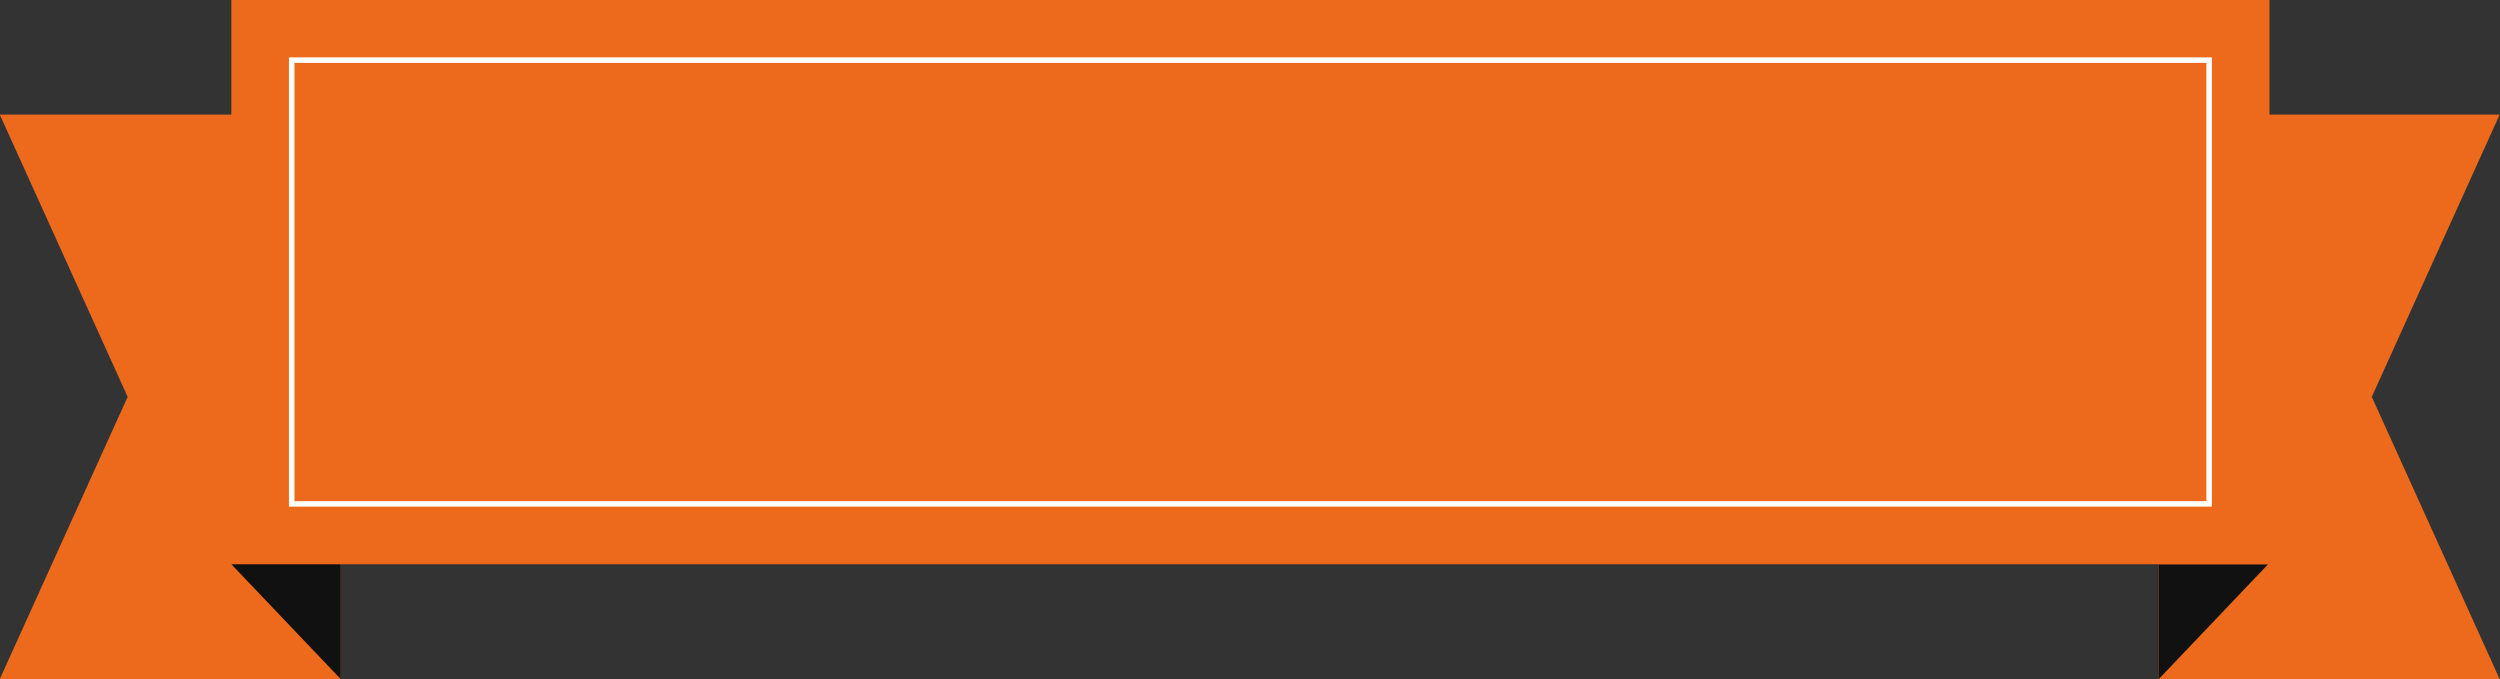
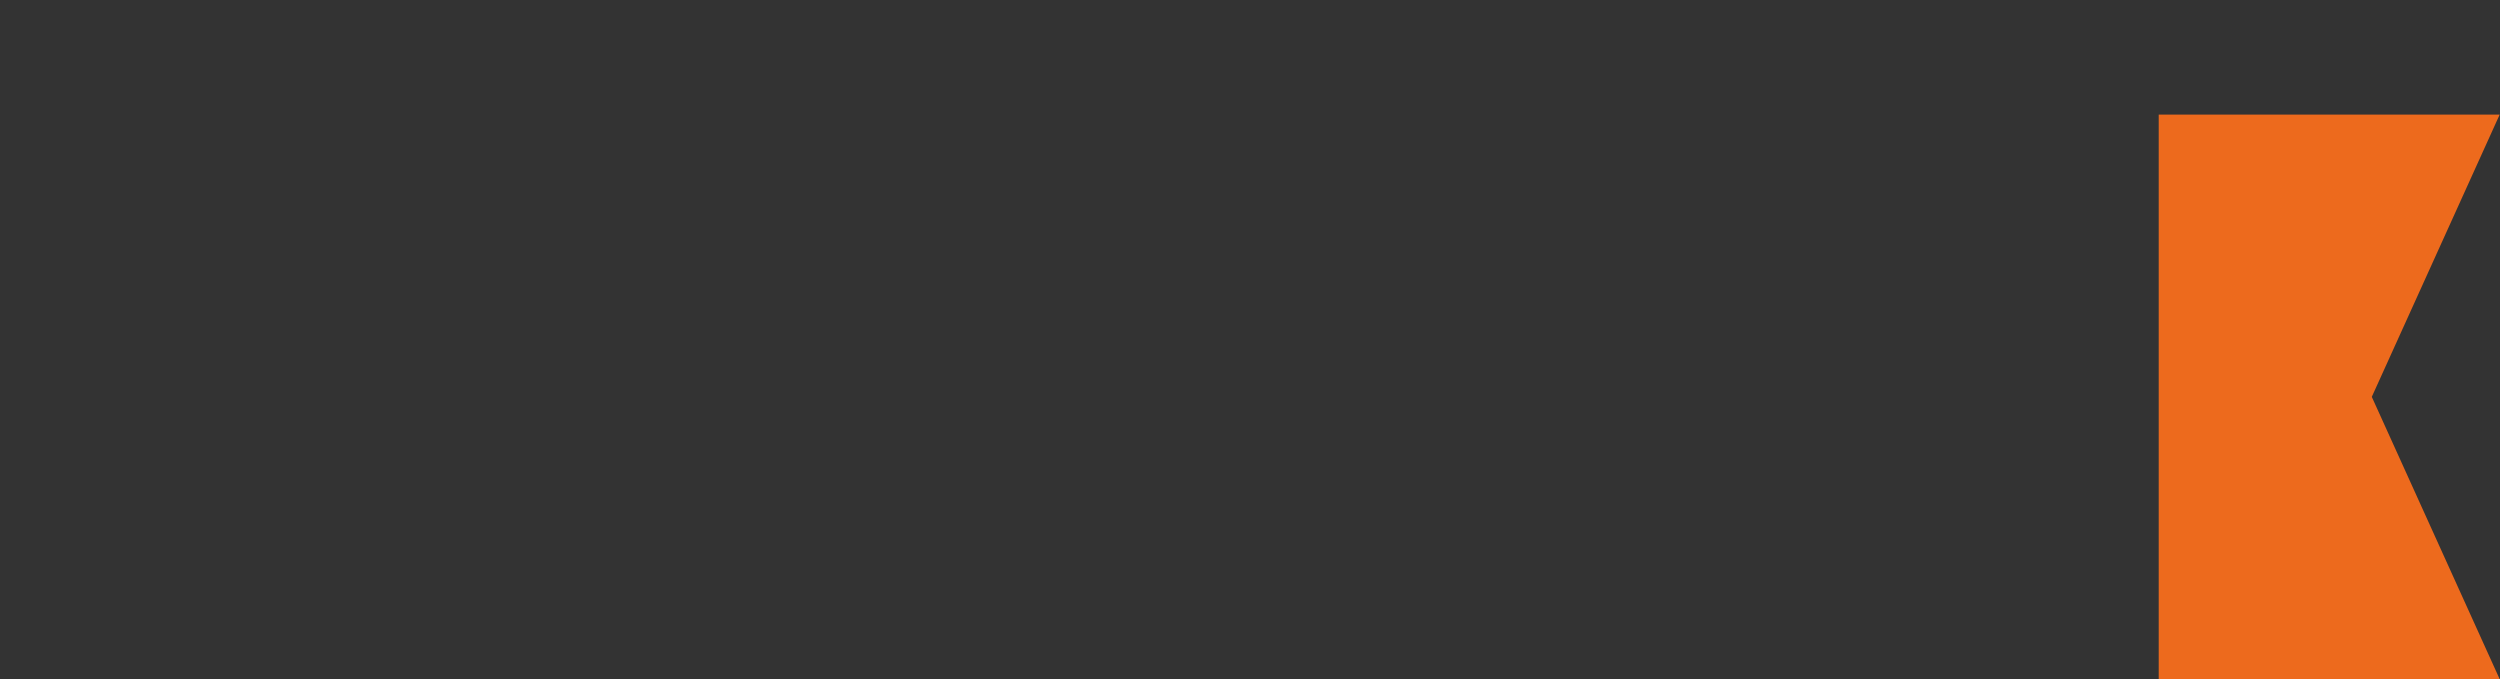
<svg xmlns="http://www.w3.org/2000/svg" height="123.8" preserveAspectRatio="xMidYMid meet" version="1.0" viewBox="22.2 163.0 455.7 123.8" width="455.7" zoomAndPan="magnify">
  <rect x="22.2" y="163.0" width="455.7" height="123.8" fill="#333333" stroke="none" />
  <g>
    <g>
      <g id="change1_1">
        <path d="M477.84 183.89L454.53 235.34 477.84 286.79 415.69 286.79 415.69 183.89z" fill="#ed6a1d" />
      </g>
      <g id="change2_1">
-         <path d="M435.63 265.85L415.69 286.79 415.69 265.85z" fill="#111" />
-       </g>
+         </g>
      <g id="change1_2">
-         <path d="M22.16 183.89L45.47 235.34 22.16 286.79 84.31 286.79 84.31 183.89z" fill="#ed6a1d" />
-       </g>
+         </g>
      <g id="change1_3">
-         <path d="M64.37 162.96H435.88V265.85H64.37z" fill="#ed6a1d" />
-       </g>
+         </g>
      <g id="change3_1">
-         <path d="M425.38,255.35H74.87v-81.89h350.51V255.35z M75.87,254.35h348.51v-79.89H75.87V254.35z" fill="#fff" />
-       </g>
+         </g>
      <g id="change2_2">
-         <path d="M64.37 265.85L84.31 286.79 84.31 265.85z" fill="#111" />
-       </g>
+         </g>
    </g>
  </g>
</svg>